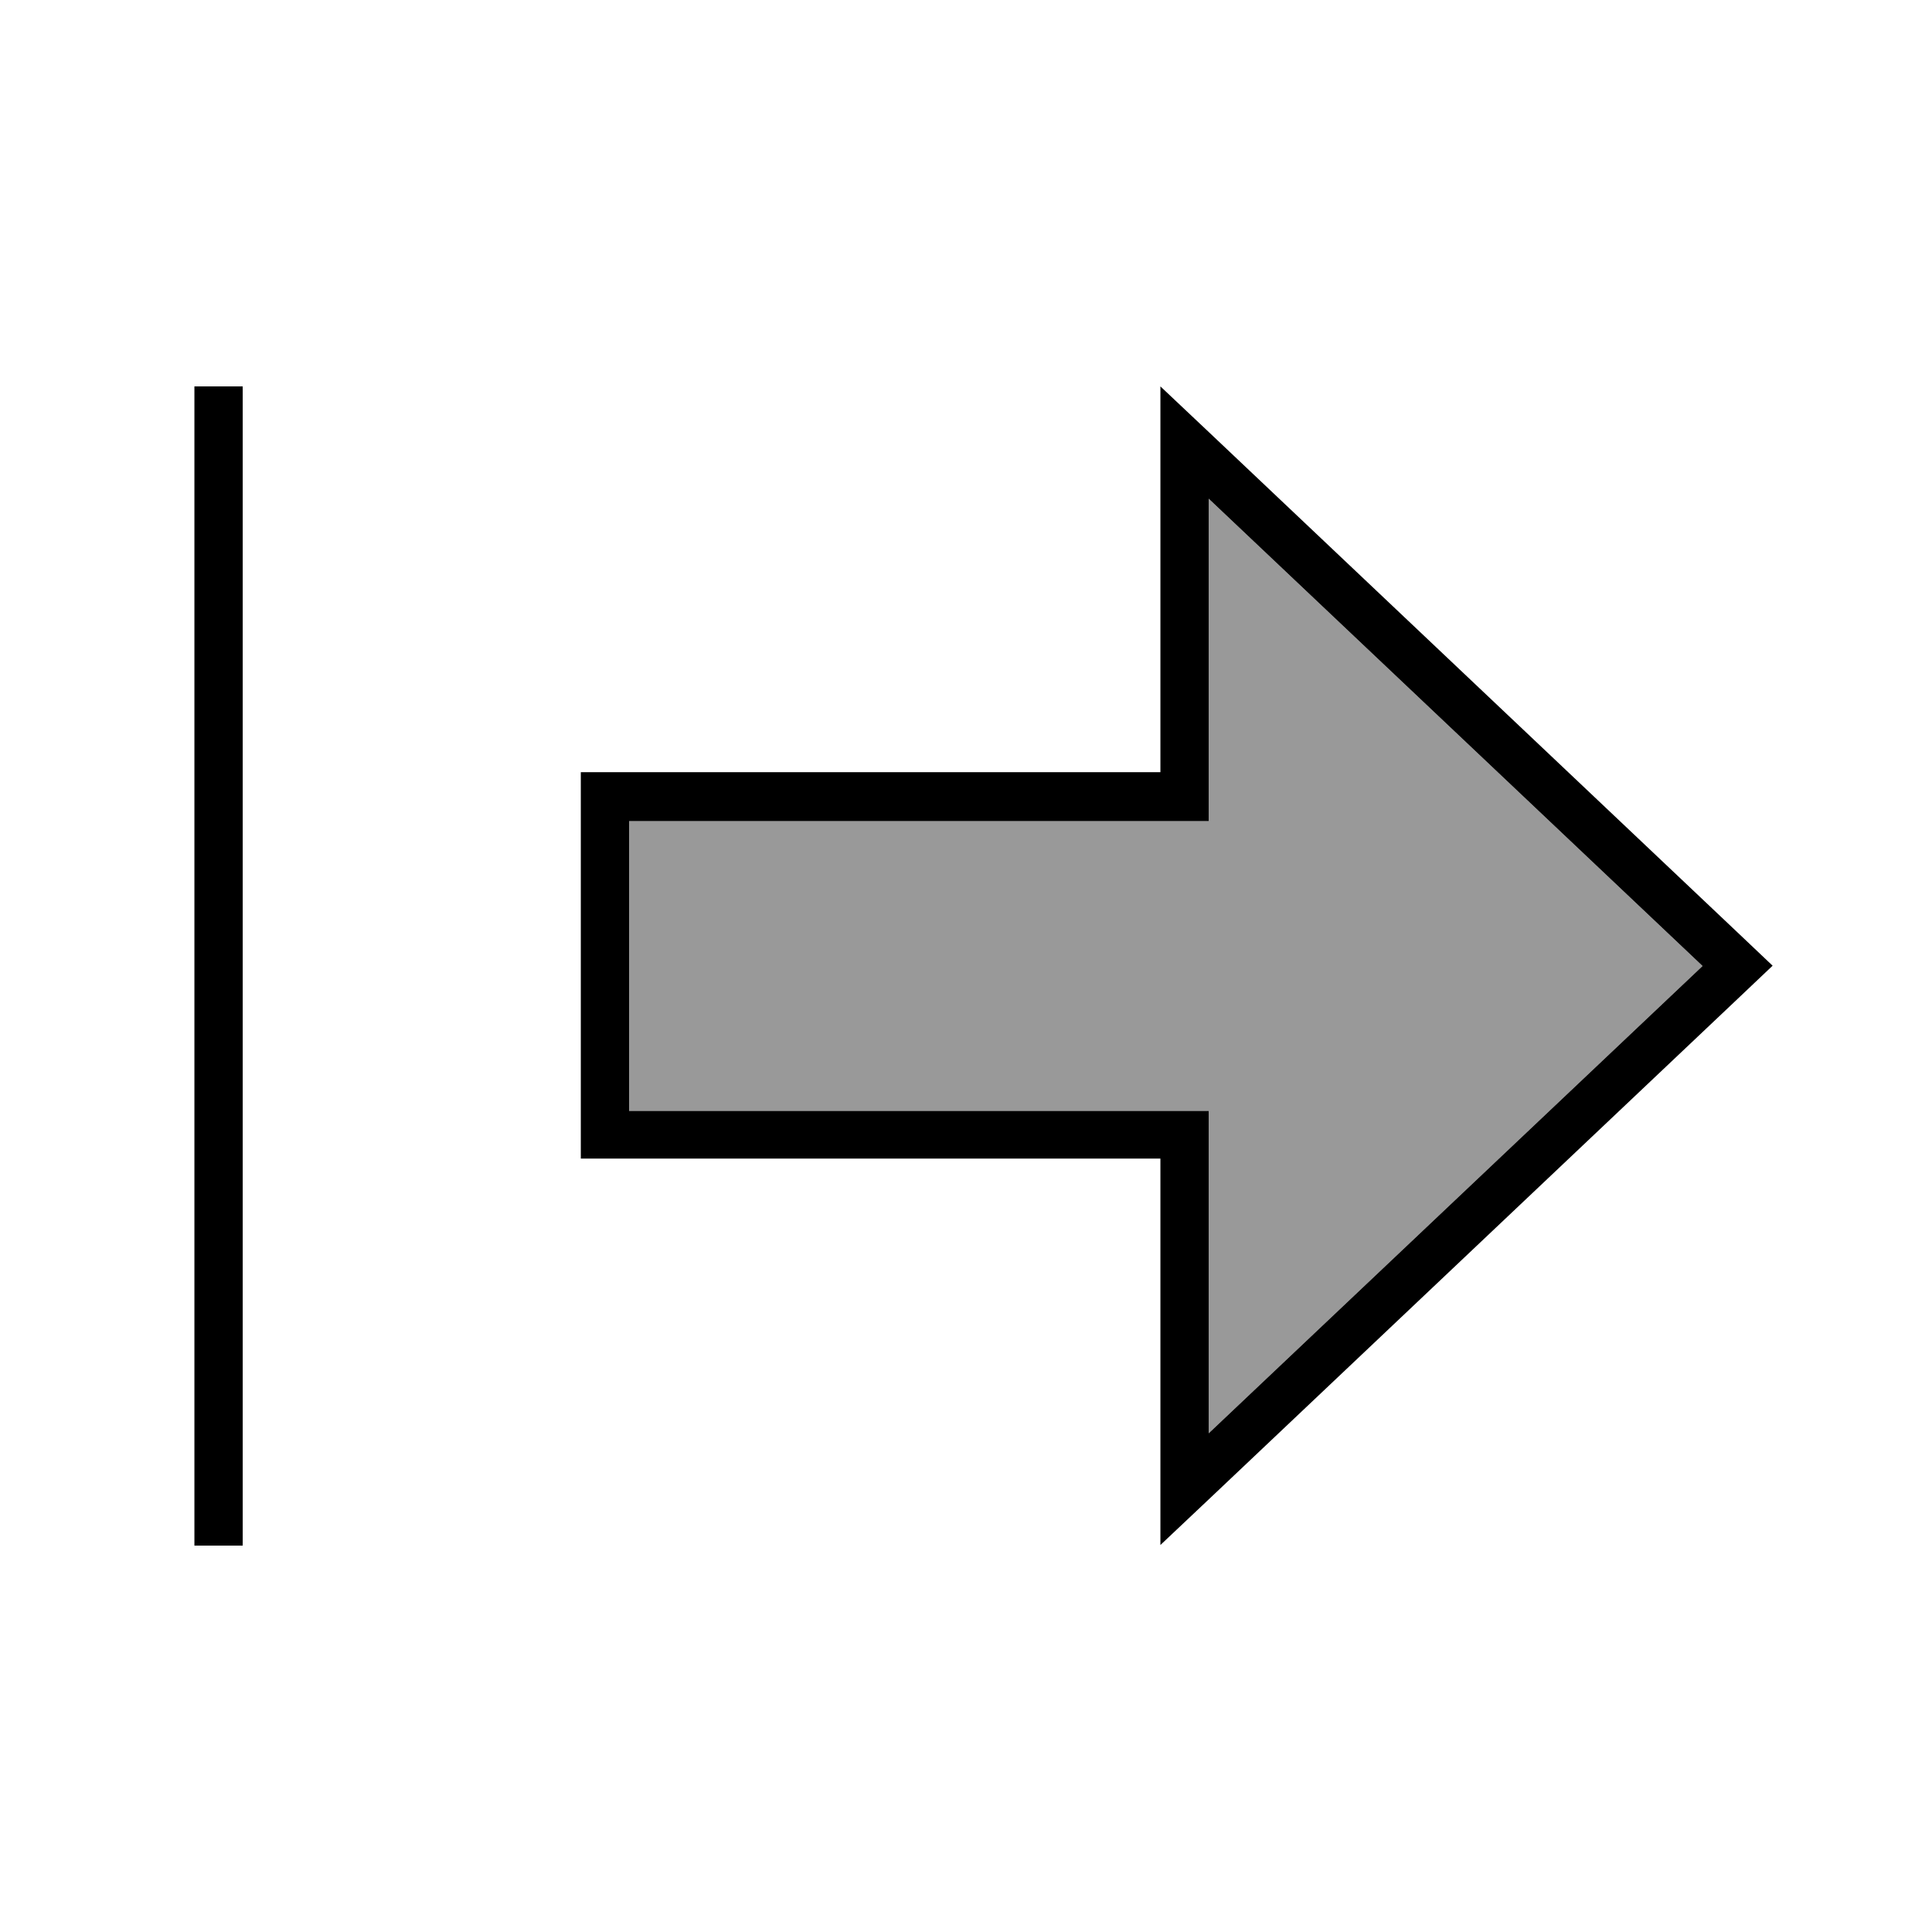
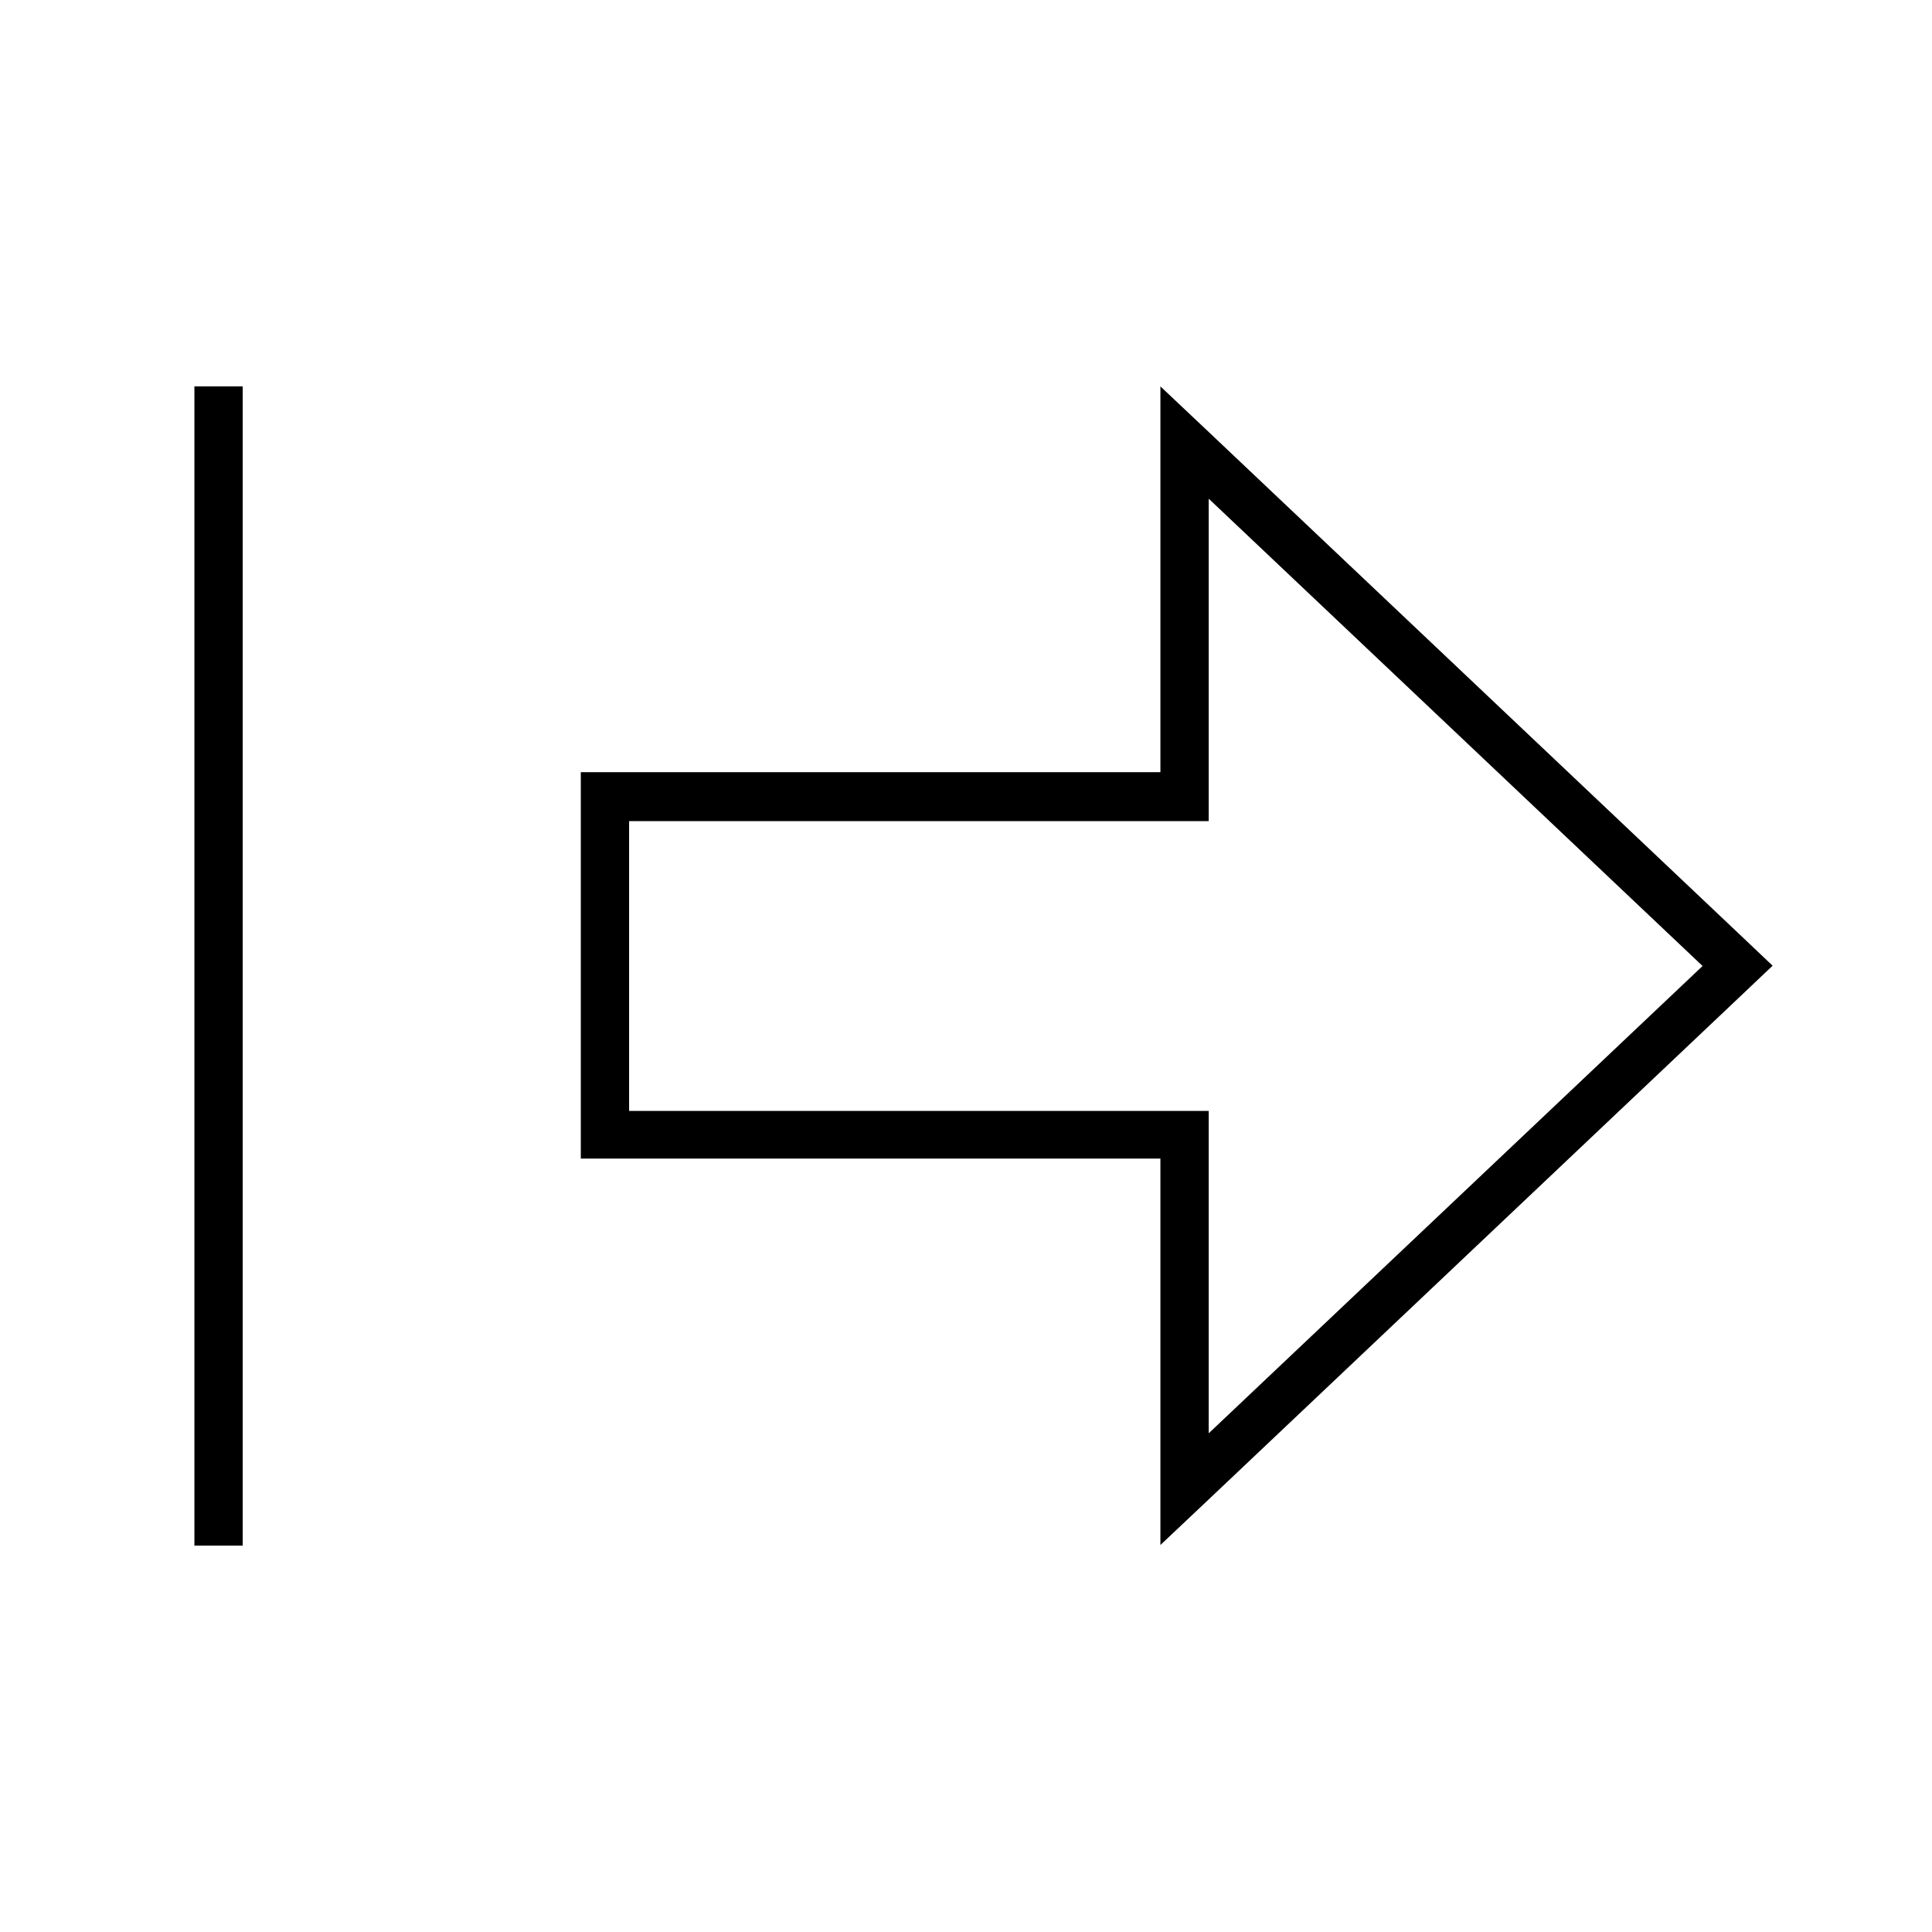
<svg xmlns="http://www.w3.org/2000/svg" viewBox="0 0 640 640">
-   <path opacity=".4" fill="currentColor" d="M208.4 272L208.4 368L400.4 368L400.4 474.8L564 320L400.4 165.2L400.4 272L320.4 272C283.1 272 245.7 272 208.4 272z" />
  <path fill="currentColor" d="M384.4 256L384.4 128L400.4 143.1L575.6 308.9L587.2 319.9L575.6 330.9L400.4 496.7L384.4 511.8L384.4 383.8L192.4 383.8L192.4 255.8L320.4 255.8L320.4 255.8L384.4 255.8zM320.4 272L320.4 272L208.4 272L208.4 368L400.4 368L400.4 474.8L564 320L400.4 165.2L400.4 272L320.4 272zM80.4 128L80.4 512L64.4 512L64.4 128L80.4 128z" />
</svg>